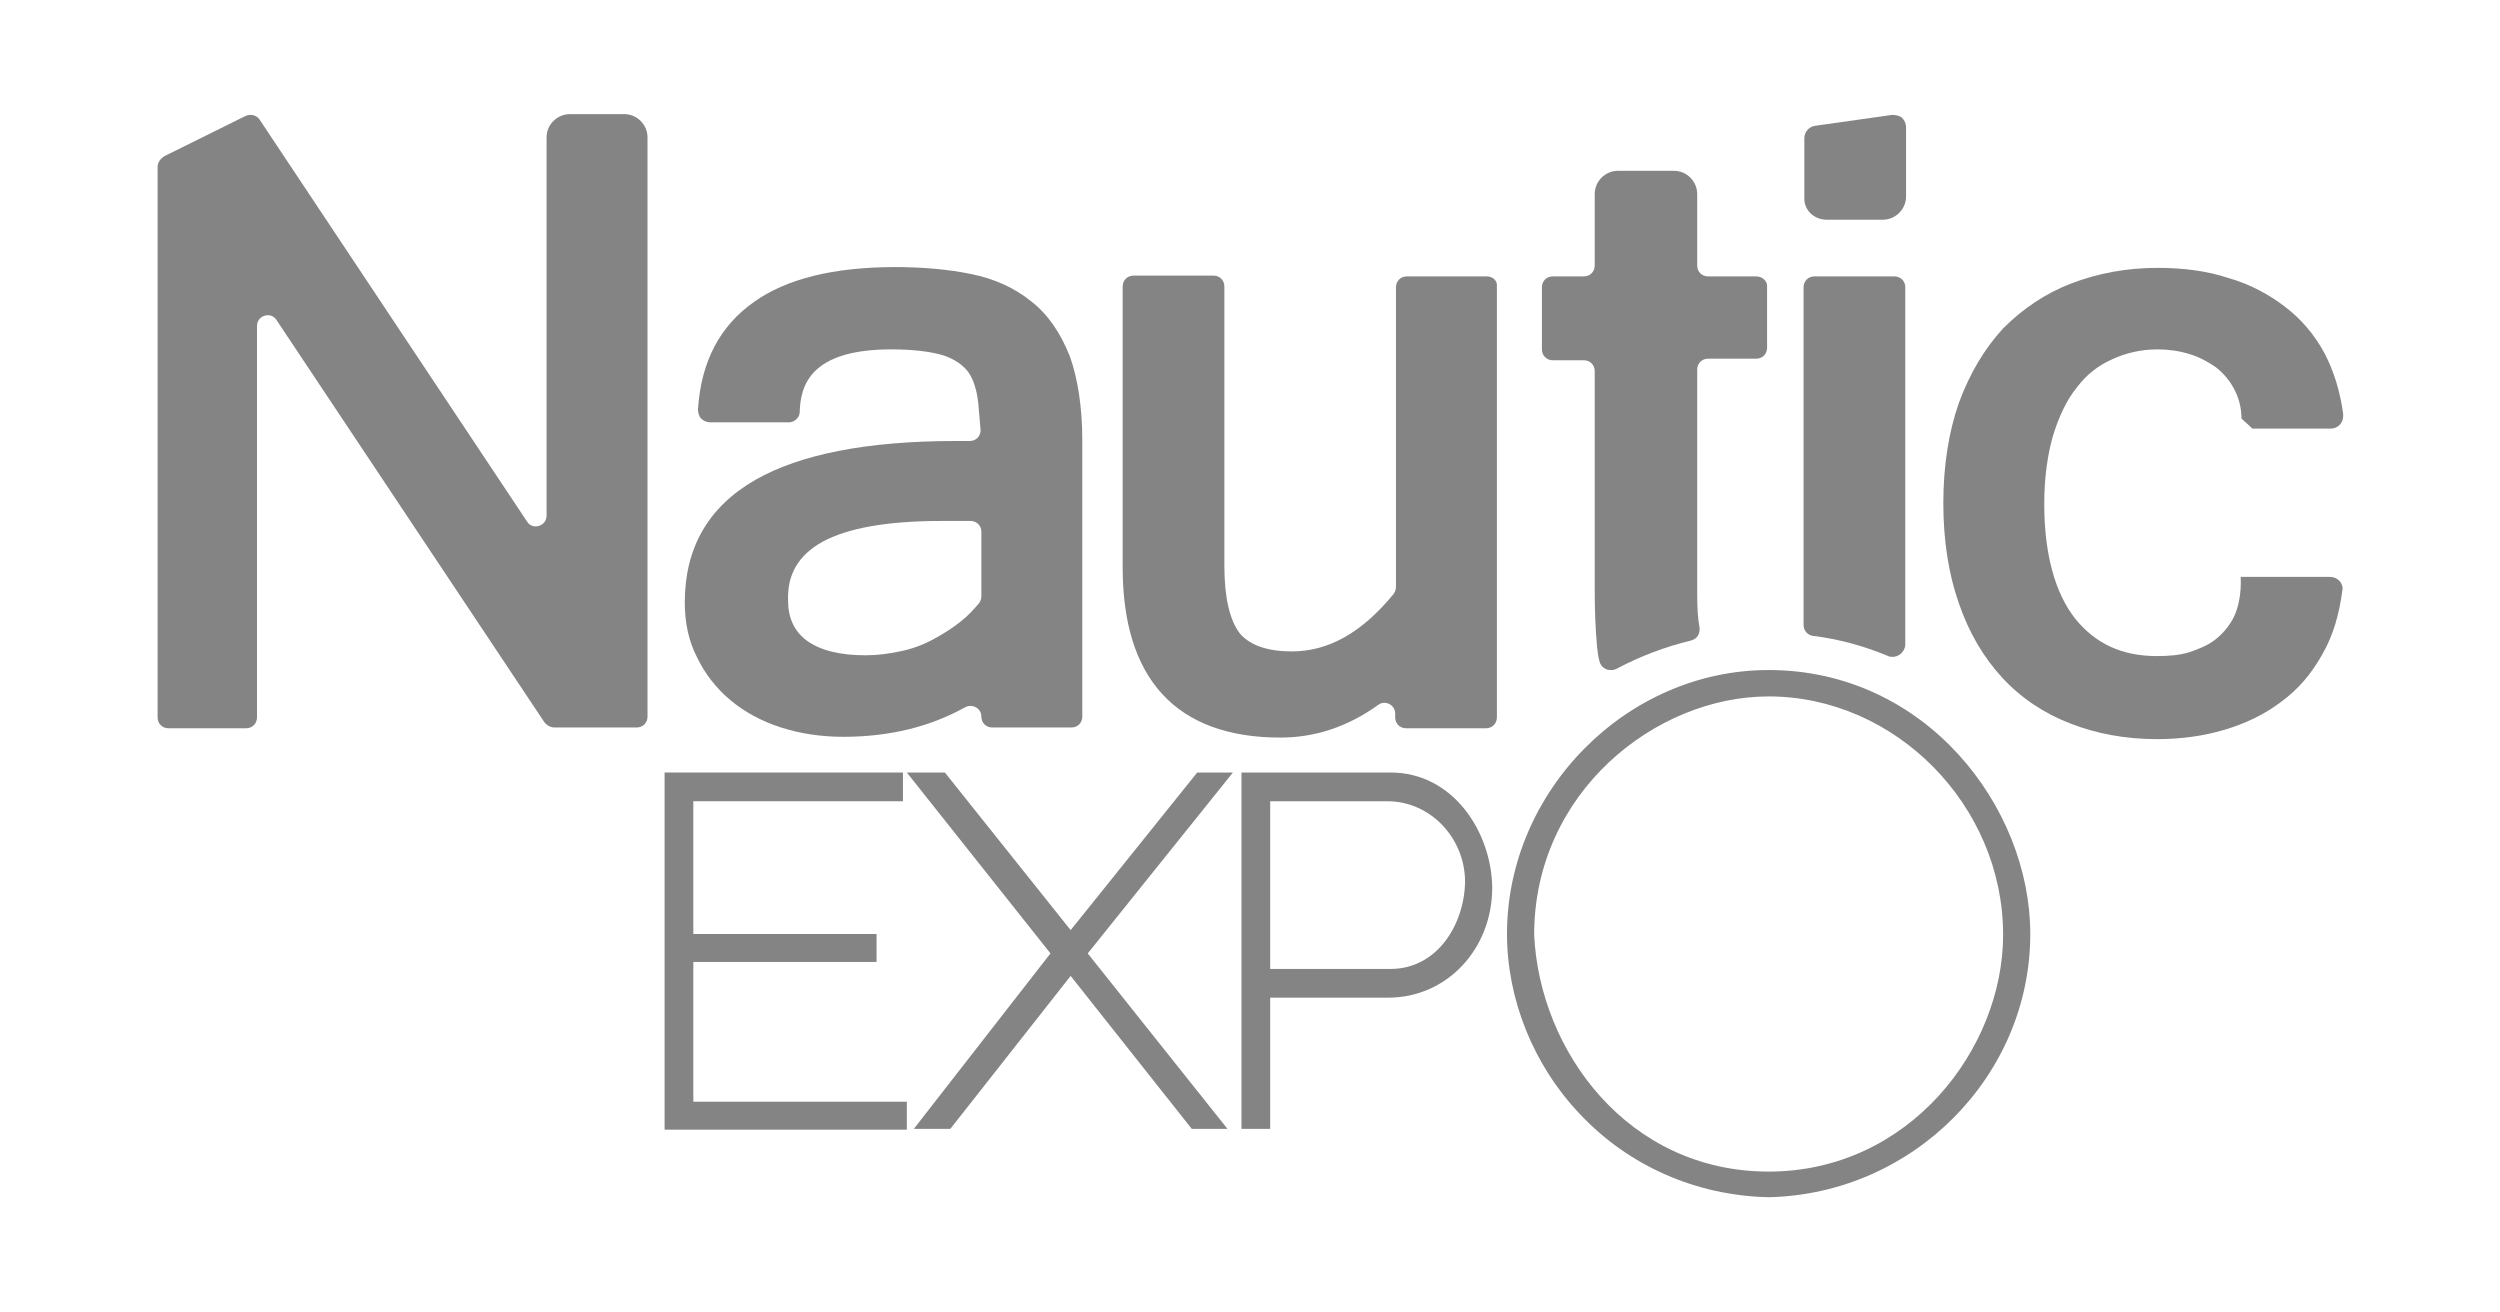
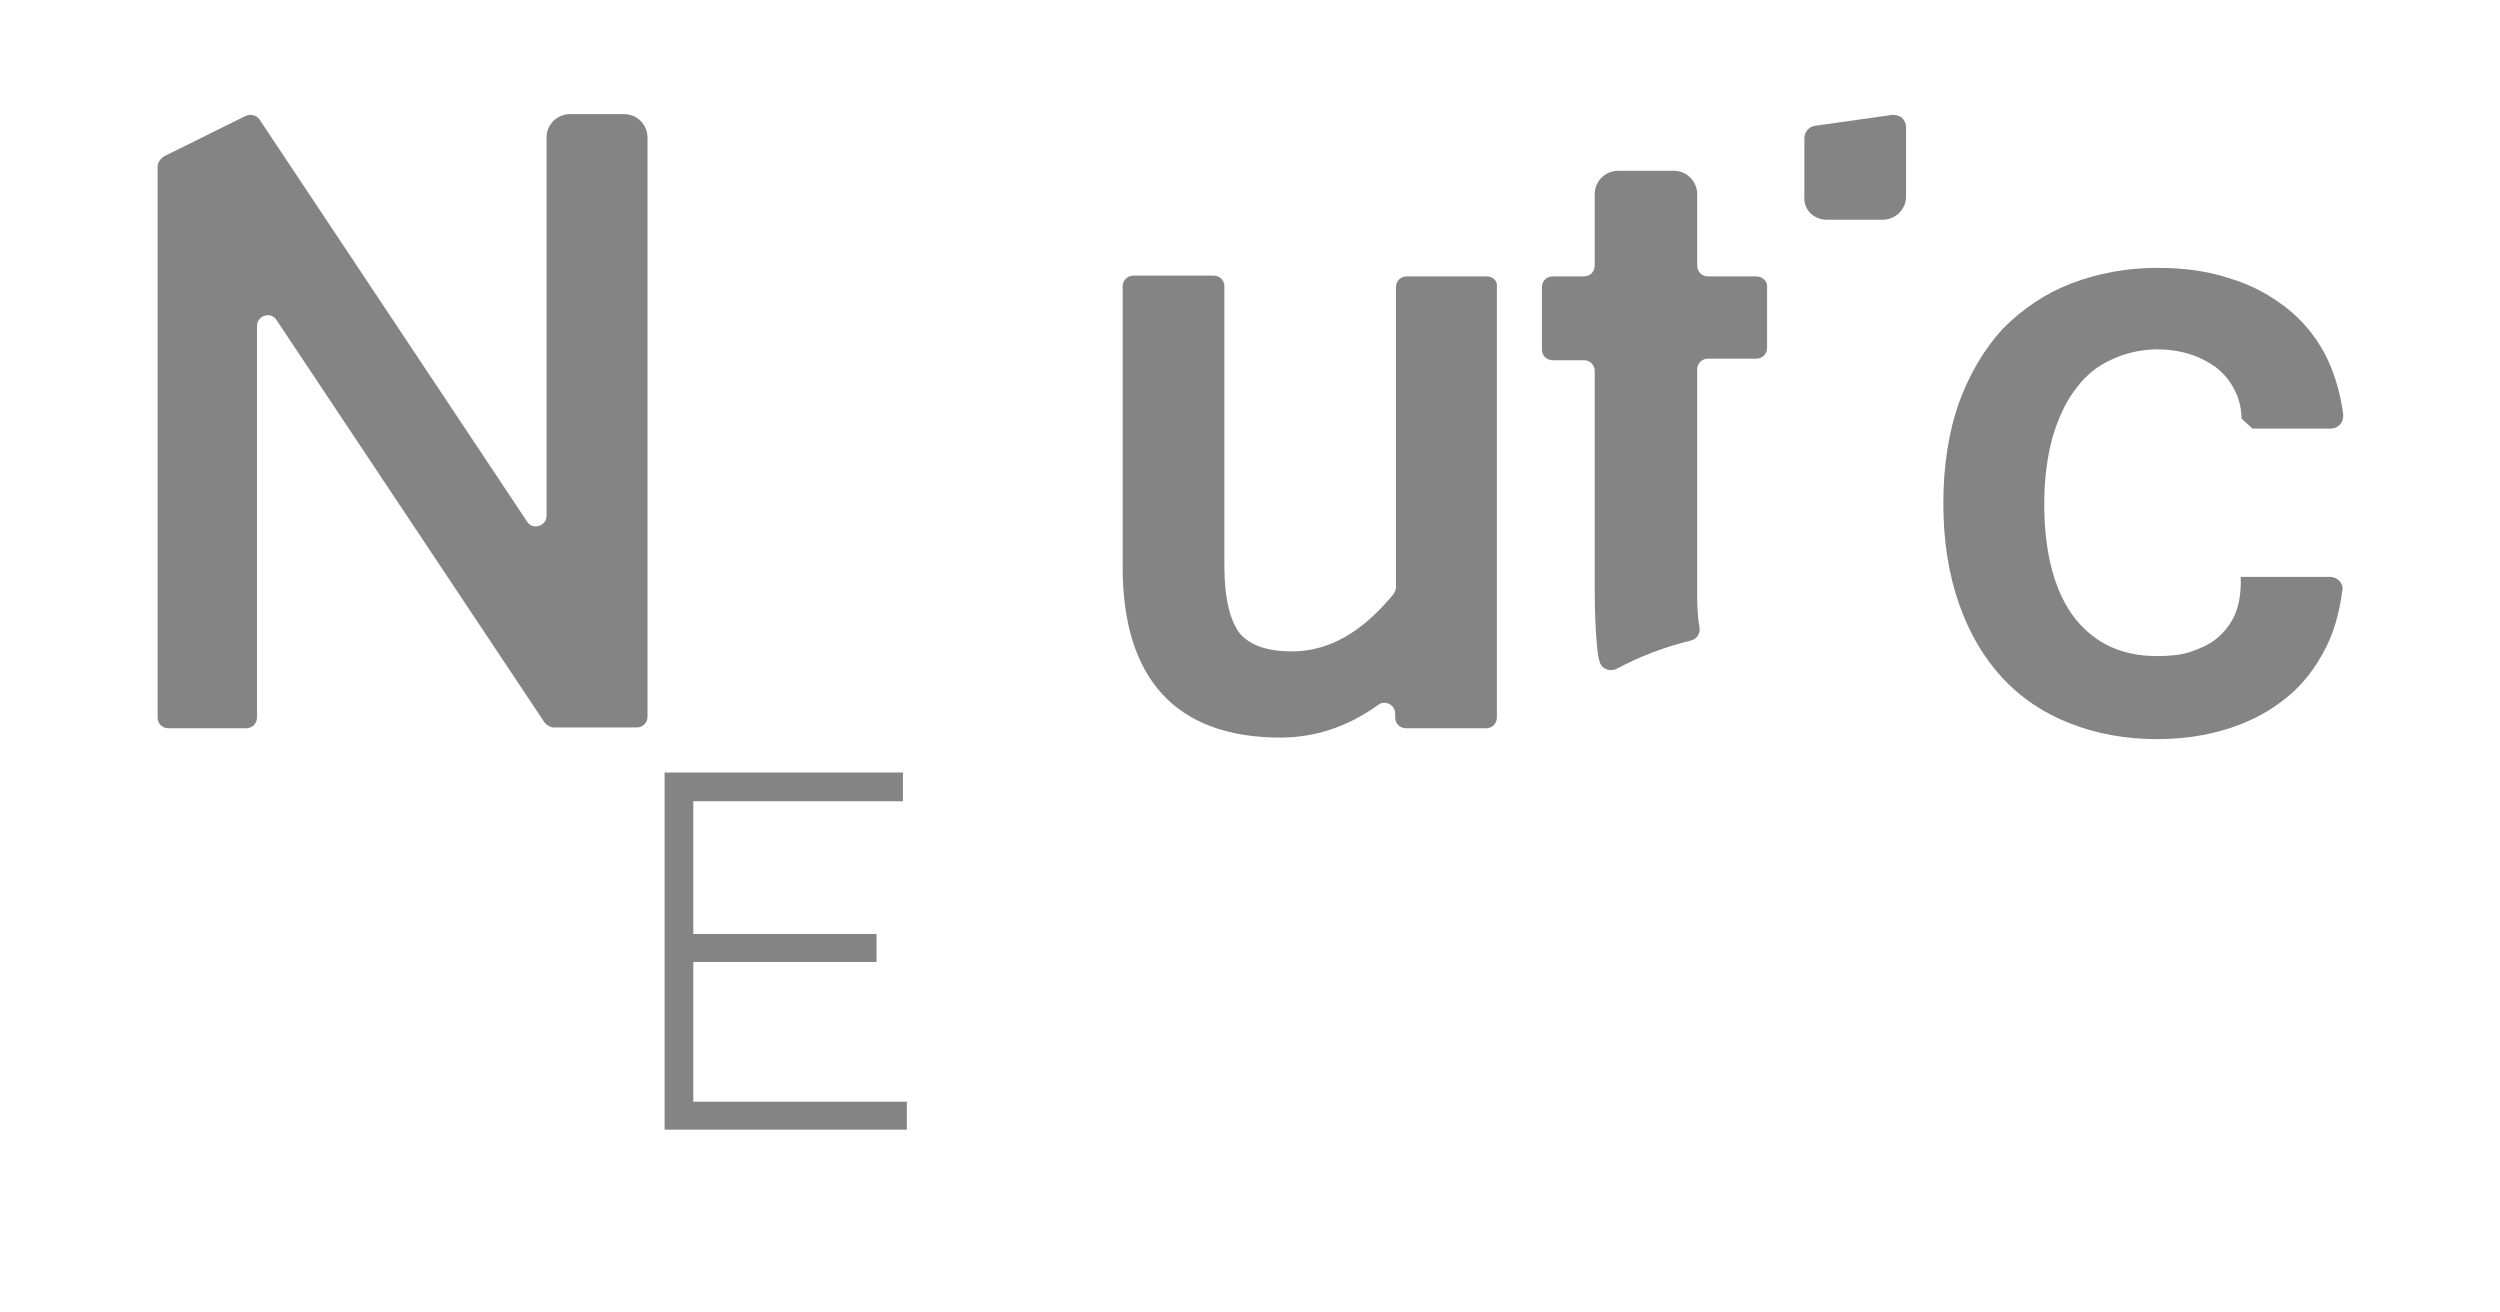
<svg xmlns="http://www.w3.org/2000/svg" version="1.1" id="Calque_1" x="0px" y="0px" viewBox="0 0 322 169" style="enable-background:new 0 0 322 169;" xml:space="preserve">
  <style type="text/css">
	.st0{fill:#848484;}
</style>
  <g>
-     <path class="st0" d="M105.9,69.8c3.3-1.8,8.4-2.7,15.3-2.7h3.8c0.8,0,1.4,0.6,1.4,1.4v8.3c0,0.3-0.1,0.6-0.3,0.9   c-0.7,0.8-1.4,1.6-2.3,2.3c-1.1,0.9-2.4,1.7-3.7,2.4c-1.3,0.7-2.7,1.2-4.2,1.5c-1.4,0.3-2.9,0.5-4.4,0.5c-3.3,0-5.8-0.6-7.6-1.9   c-1.6-1.2-2.4-2.9-2.4-5.2C101.4,73.9,102.9,71.5,105.9,69.8 M132.8,38.8c-2.1-1.7-4.7-2.9-7.7-3.5c-2.9-0.6-6.2-0.9-9.8-0.9   c-7.9,0-14,1.5-18.2,4.5c-4.4,3.1-6.8,7.7-7.2,13.8c0,0.4,0.1,0.9,0.4,1.2c0.3,0.3,0.7,0.5,1.2,0.5h10.1c0.7,0,1.4-0.6,1.4-1.3   c0.1-3.4,1.3-8.1,11.8-8.1c2.9,0,5.2,0.3,6.8,0.8c1.4,0.5,2.4,1.2,3.1,2.1c0.7,1,1.1,2.3,1.3,4c0.1,1.1,0.2,2.2,0.3,3.5   c0,0.8-0.6,1.4-1.4,1.4h-1.8c-11.4,0-20,1.7-25.8,5c-6.1,3.5-9.1,8.8-9.1,15.8c0,2.6,0.5,5,1.6,7.1c1,2.1,2.5,4,4.3,5.5   c1.8,1.5,4,2.7,6.5,3.5c2.5,0.8,5.2,1.2,8,1.2c6,0,11.2-1.3,15.7-3.8c0.9-0.5,2.1,0.1,2.1,1.2c0,0.8,0.6,1.4,1.4,1.4H138   c0.8,0,1.4-0.6,1.4-1.4V56.7c0-4.3-0.6-8-1.6-10.8C136.6,42.9,135,40.5,132.8,38.8" />
    <path class="st0" d="M235.3,28.3h7.2c1.6,0,3-1.3,3-3v-8.9c0-0.5-0.2-0.9-0.5-1.2c-0.3-0.3-0.8-0.4-1.3-0.4l-9.9,1.4   c-0.8,0.1-1.4,0.8-1.4,1.6v7.6C232.3,27,233.6,28.3,235.3,28.3" />
    <path class="st0" d="M83.4,17.7c0-1.6-1.3-3-3-3h-7c-1.6,0-3,1.3-3,3v48.7c0,1.4-1.8,1.9-2.5,0.8L33.5,15.5c-0.4-0.7-1.3-0.9-2-0.5   l-10.3,5.1c-0.5,0.3-0.9,0.8-0.9,1.4v70.9c0,0.8,0.6,1.4,1.4,1.4h10c0.8,0,1.4-0.6,1.4-1.4V42c0-1.4,1.8-1.9,2.5-0.8L70.1,93   c0.3,0.4,0.8,0.7,1.3,0.7H82c0.8,0,1.4-0.6,1.4-1.4V17.7z" />
    <path class="st0" d="M226.2,35.6H220c-0.8,0-1.4-0.6-1.4-1.4V25c0-1.6-1.3-3-3-3h-7.2c-1.6,0-3,1.3-3,3v9.2c0,0.8-0.6,1.4-1.4,1.4   h-4c-0.8,0-1.4,0.6-1.4,1.4v8c0,0.8,0.6,1.4,1.4,1.4h4c0.8,0,1.4,0.6,1.4,1.4V76c0,2.7,0.1,5.1,0.3,7.3c0.1,0.6,0.1,1.2,0.3,1.8   c0.1,0.5,0.4,0.9,0.9,1.1c0.2,0.1,0.4,0.1,0.7,0.1c0.3,0,0.5-0.1,0.7-0.2c3-1.6,6.2-2.8,9.5-3.6c0.8-0.2,1.2-0.9,1.1-1.7   c-0.2-1-0.3-2.4-0.3-4.2v-29c0-0.8,0.6-1.4,1.4-1.4h6.2c0.8,0,1.4-0.6,1.4-1.4v-8C227.6,36.2,227,35.6,226.2,35.6" />
    <path class="st0" d="M267.5,49.9c1.2-1.6,2.7-2.8,4.5-3.6c1.7-0.8,3.7-1.3,5.9-1.3c1.4,0,2.8,0.2,4.1,0.6c1.3,0.4,2.4,1,3.4,1.7   c0.9,0.7,1.7,1.6,2.3,2.7c0.6,1.1,1,2.4,1,3.9c0.5,0.5,0.9,0.8,1.4,1.3h10.1h0c0.9,0,1.6-0.7,1.6-1.6c0-0.1,0-0.2,0-0.3   c-0.4-2.9-1.2-5.5-2.4-7.8c-1.3-2.4-3-4.4-5.1-6c-2.1-1.6-4.5-2.9-7.3-3.7c-2.7-0.9-5.8-1.3-9.1-1.3c-4,0-7.7,0.7-11.1,2   c-3.4,1.3-6.3,3.3-8.8,5.8c-2.4,2.6-4.3,5.8-5.7,9.6c-1.3,3.7-2,8.1-2,12.9c0,4.9,0.7,9.2,2,12.9c1.3,3.8,3.2,7,5.6,9.6   c2.4,2.6,5.4,4.6,8.8,5.9c3.3,1.3,7.1,2,11.1,2c3.1,0,6-0.4,8.7-1.2c2.7-0.8,5.2-2,7.3-3.6c2.2-1.6,3.9-3.6,5.3-6.1   c1.4-2.4,2.2-5.2,2.6-8.3c0.1-0.4-0.1-0.9-0.4-1.2c-0.3-0.3-0.7-0.5-1.2-0.5h-11.5c0.1,2.2-0.3,4.1-1,5.4c-0.6,1.1-1.4,2-2.3,2.7   c-0.9,0.7-2.1,1.2-3.3,1.6c-1.3,0.4-2.7,0.5-4.2,0.5c-4.5,0-7.9-1.6-10.5-4.8c-2.6-3.3-4-8.3-4-14.8c0-3.3,0.4-6.2,1.1-8.7   C265.2,53.6,266.2,51.5,267.5,49.9" />
    <path class="st0" d="M191.5,35.6h-10.3c-0.8,0-1.4,0.6-1.4,1.4v38.6c0,0.3-0.1,0.6-0.3,0.9c-4.1,5-8.4,7.4-13.1,7.4   c-3.2,0-5.4-0.8-6.7-2.3c-1.3-1.7-2-4.6-2-8.7V36.9c0-0.8-0.6-1.4-1.4-1.4H146c-0.8,0-1.4,0.6-1.4,1.4v36.2   c0,7.1,1.7,12.6,5.1,16.3c3.4,3.7,8.5,5.6,15.2,5.6c4.5,0,8.7-1.4,12.6-4.2c0.9-0.7,2.2,0,2.2,1.1v0.5c0,0.8,0.6,1.4,1.4,1.4h10.3   c0.8,0,1.4-0.6,1.4-1.4V36.9C192.9,36.2,192.3,35.6,191.5,35.6" />
-     <path class="st0" d="M244,35.6h-10.3c-0.8,0-1.4,0.6-1.4,1.4v43.5c0,0.7,0.5,1.3,1.2,1.4c3.3,0.4,6.6,1.3,9.7,2.6   c0.2,0.1,0.4,0.1,0.6,0.1c0.3,0,0.6-0.1,0.9-0.3c0.4-0.3,0.7-0.8,0.7-1.3v-46C245.4,36.2,244.8,35.6,244,35.6" />
    <polygon class="st0" points="89.3,123.9 112.9,123.9 112.9,120.3 89.3,120.3 89.3,103.2 116.3,103.2 116.3,99.5 85.6,99.5    85.6,145.5 116.8,145.5 116.8,141.9 89.3,141.9  " />
-     <polygon class="st0" points="154.2,99.5 137.9,119.8 121.7,99.5 116.8,99.5 135.3,122.8 117.7,145.4 122.4,145.4 137.9,125.7    153.5,145.4 158.1,145.4 140.1,122.8 158.8,99.5  " />
-     <path class="st0" d="M179.1,124.8h-15.5v-21.6h15.1c5.5,0,10,4.7,10,10.4C188.6,119.1,185.1,124.8,179.1,124.8 M179.1,99.5h-19.2   v45.9h3.7v-16.9h15.2c7.5,0,13.4-6.2,13.4-14.2C192.1,107.2,187.2,99.5,179.1,99.5" />
-     <path class="st0" d="M227.8,150.9c-18.1,0-29.5-15.5-30.2-30.5c0-18.3,15.6-30.7,30.2-30.7c16.3,0,30.2,14,30.2,30.7   C258,135.1,245.9,150.9,227.8,150.9 M227.8,86.3c-18.3,0-33.7,15.6-33.7,34c0,8.4,3.4,16.9,9.4,23.2c6.3,6.7,15,10.5,24.3,10.7h0h0   c18.6-0.4,33.7-15.6,33.7-33.9C261.5,103.9,248,86.3,227.8,86.3" />
  </g>
</svg>